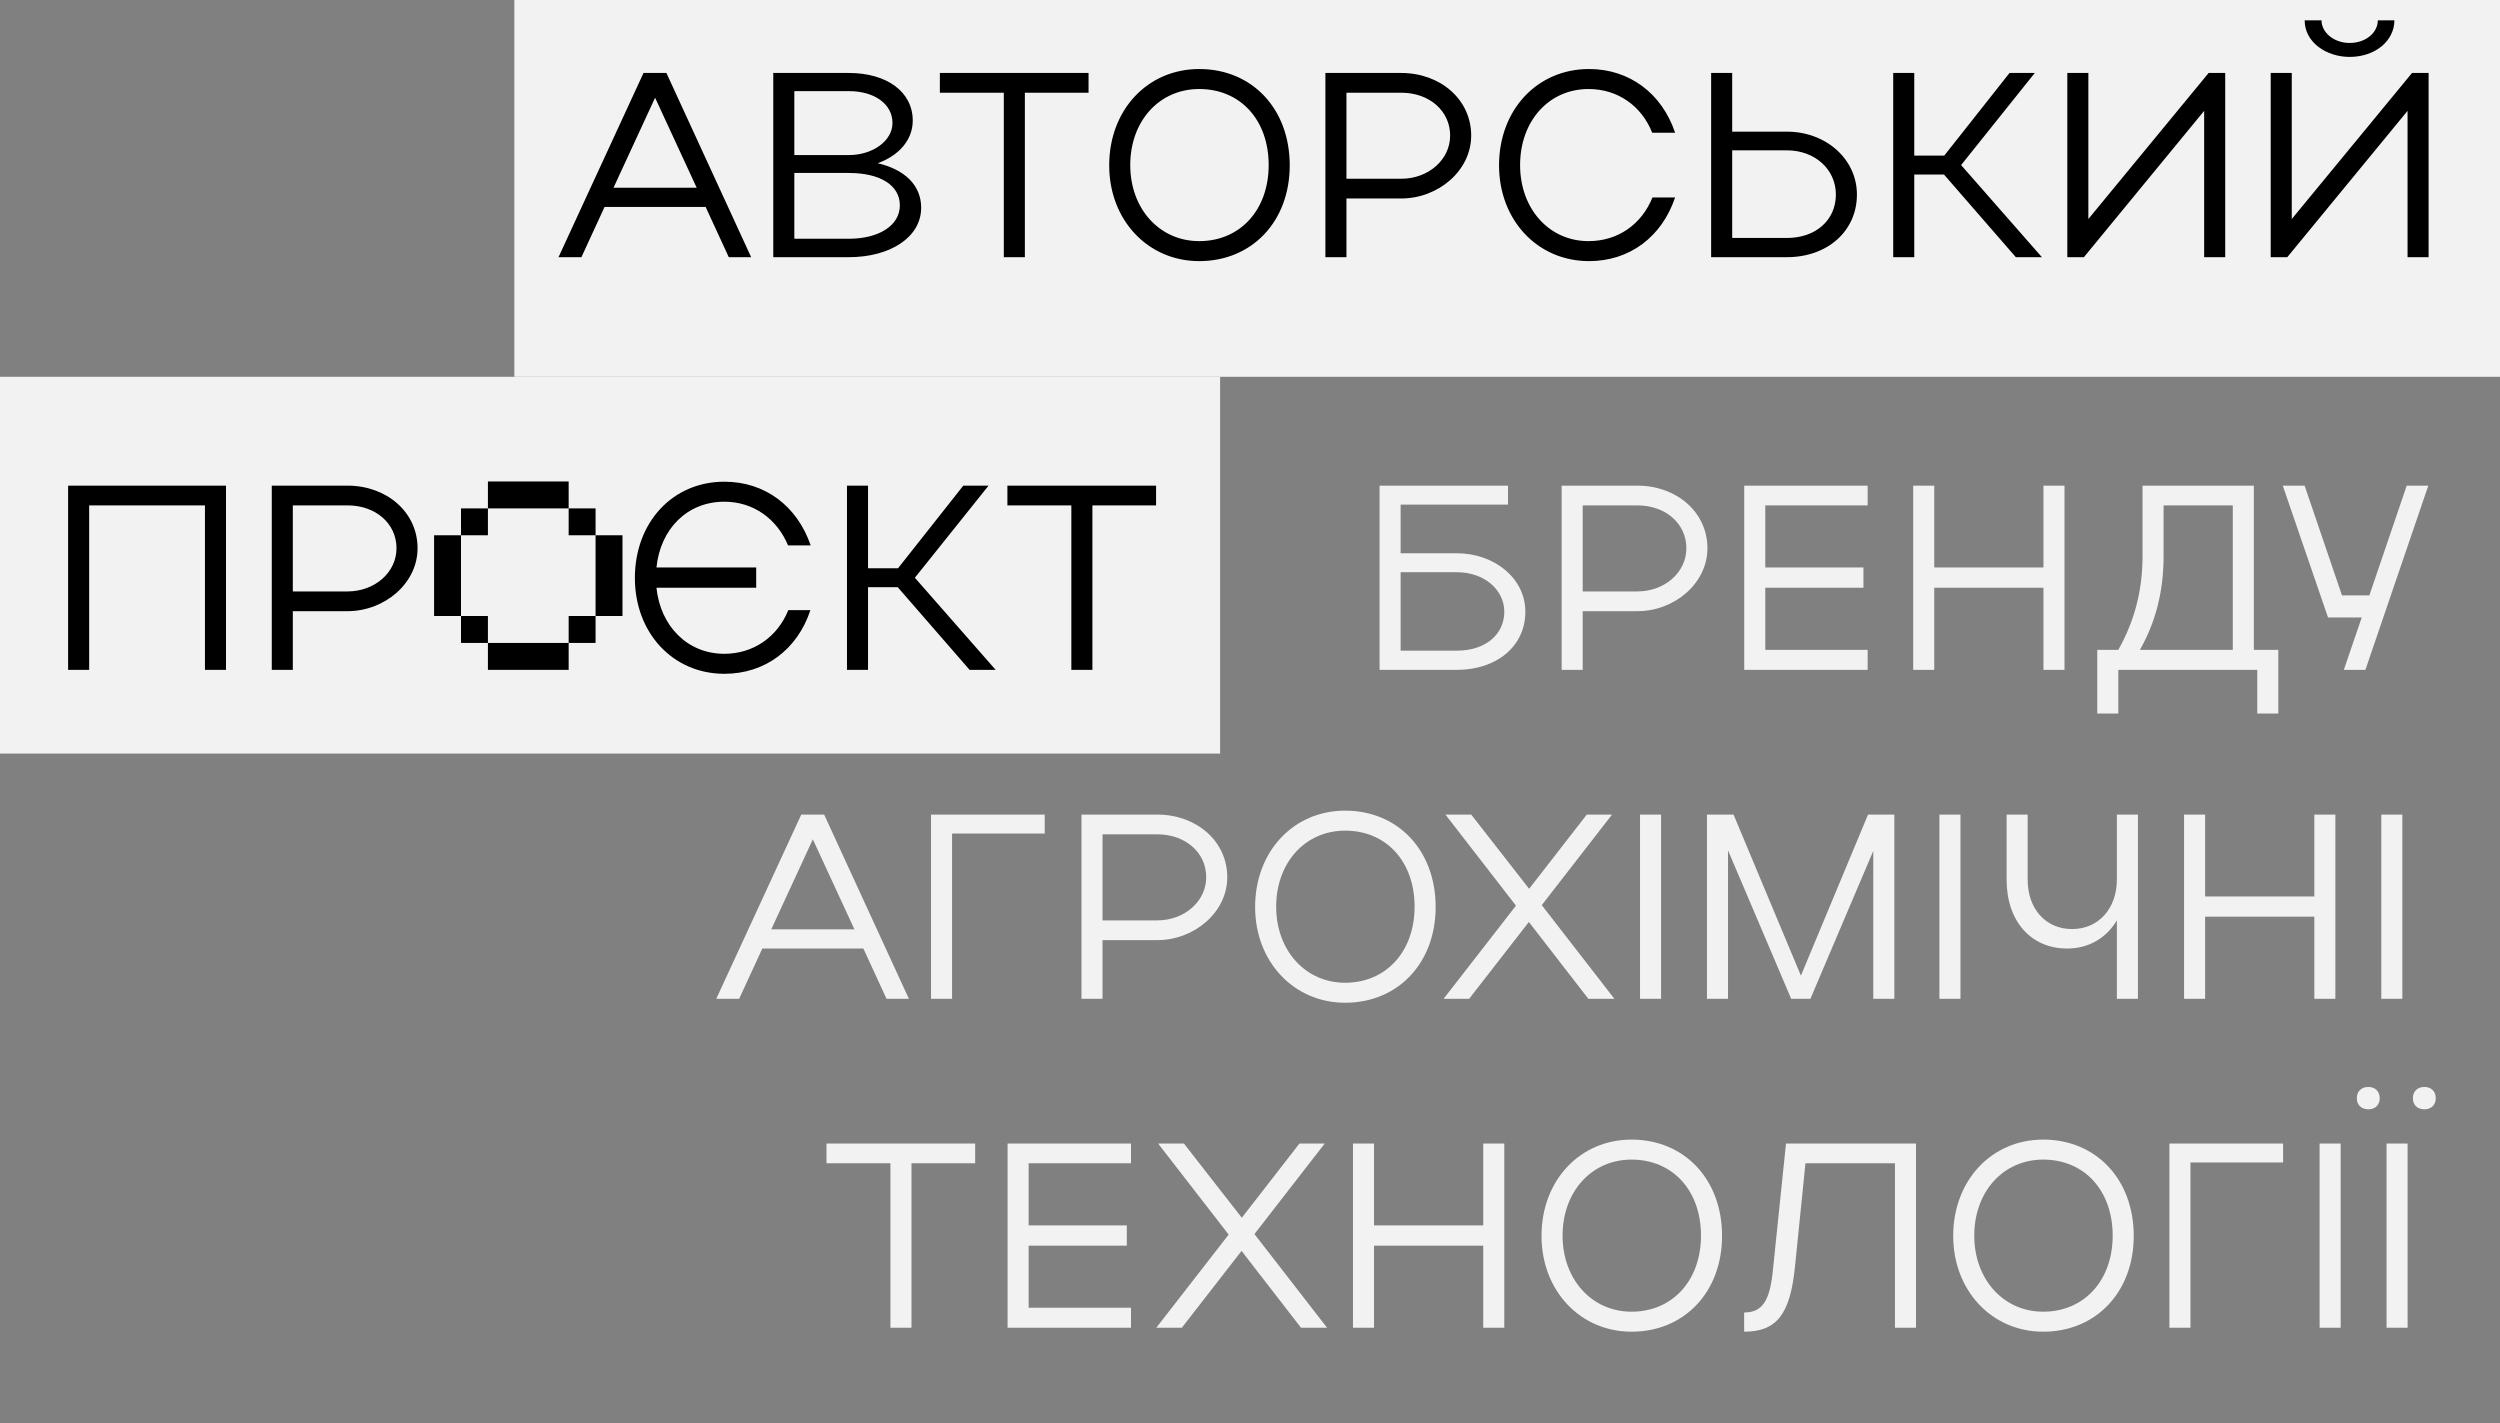
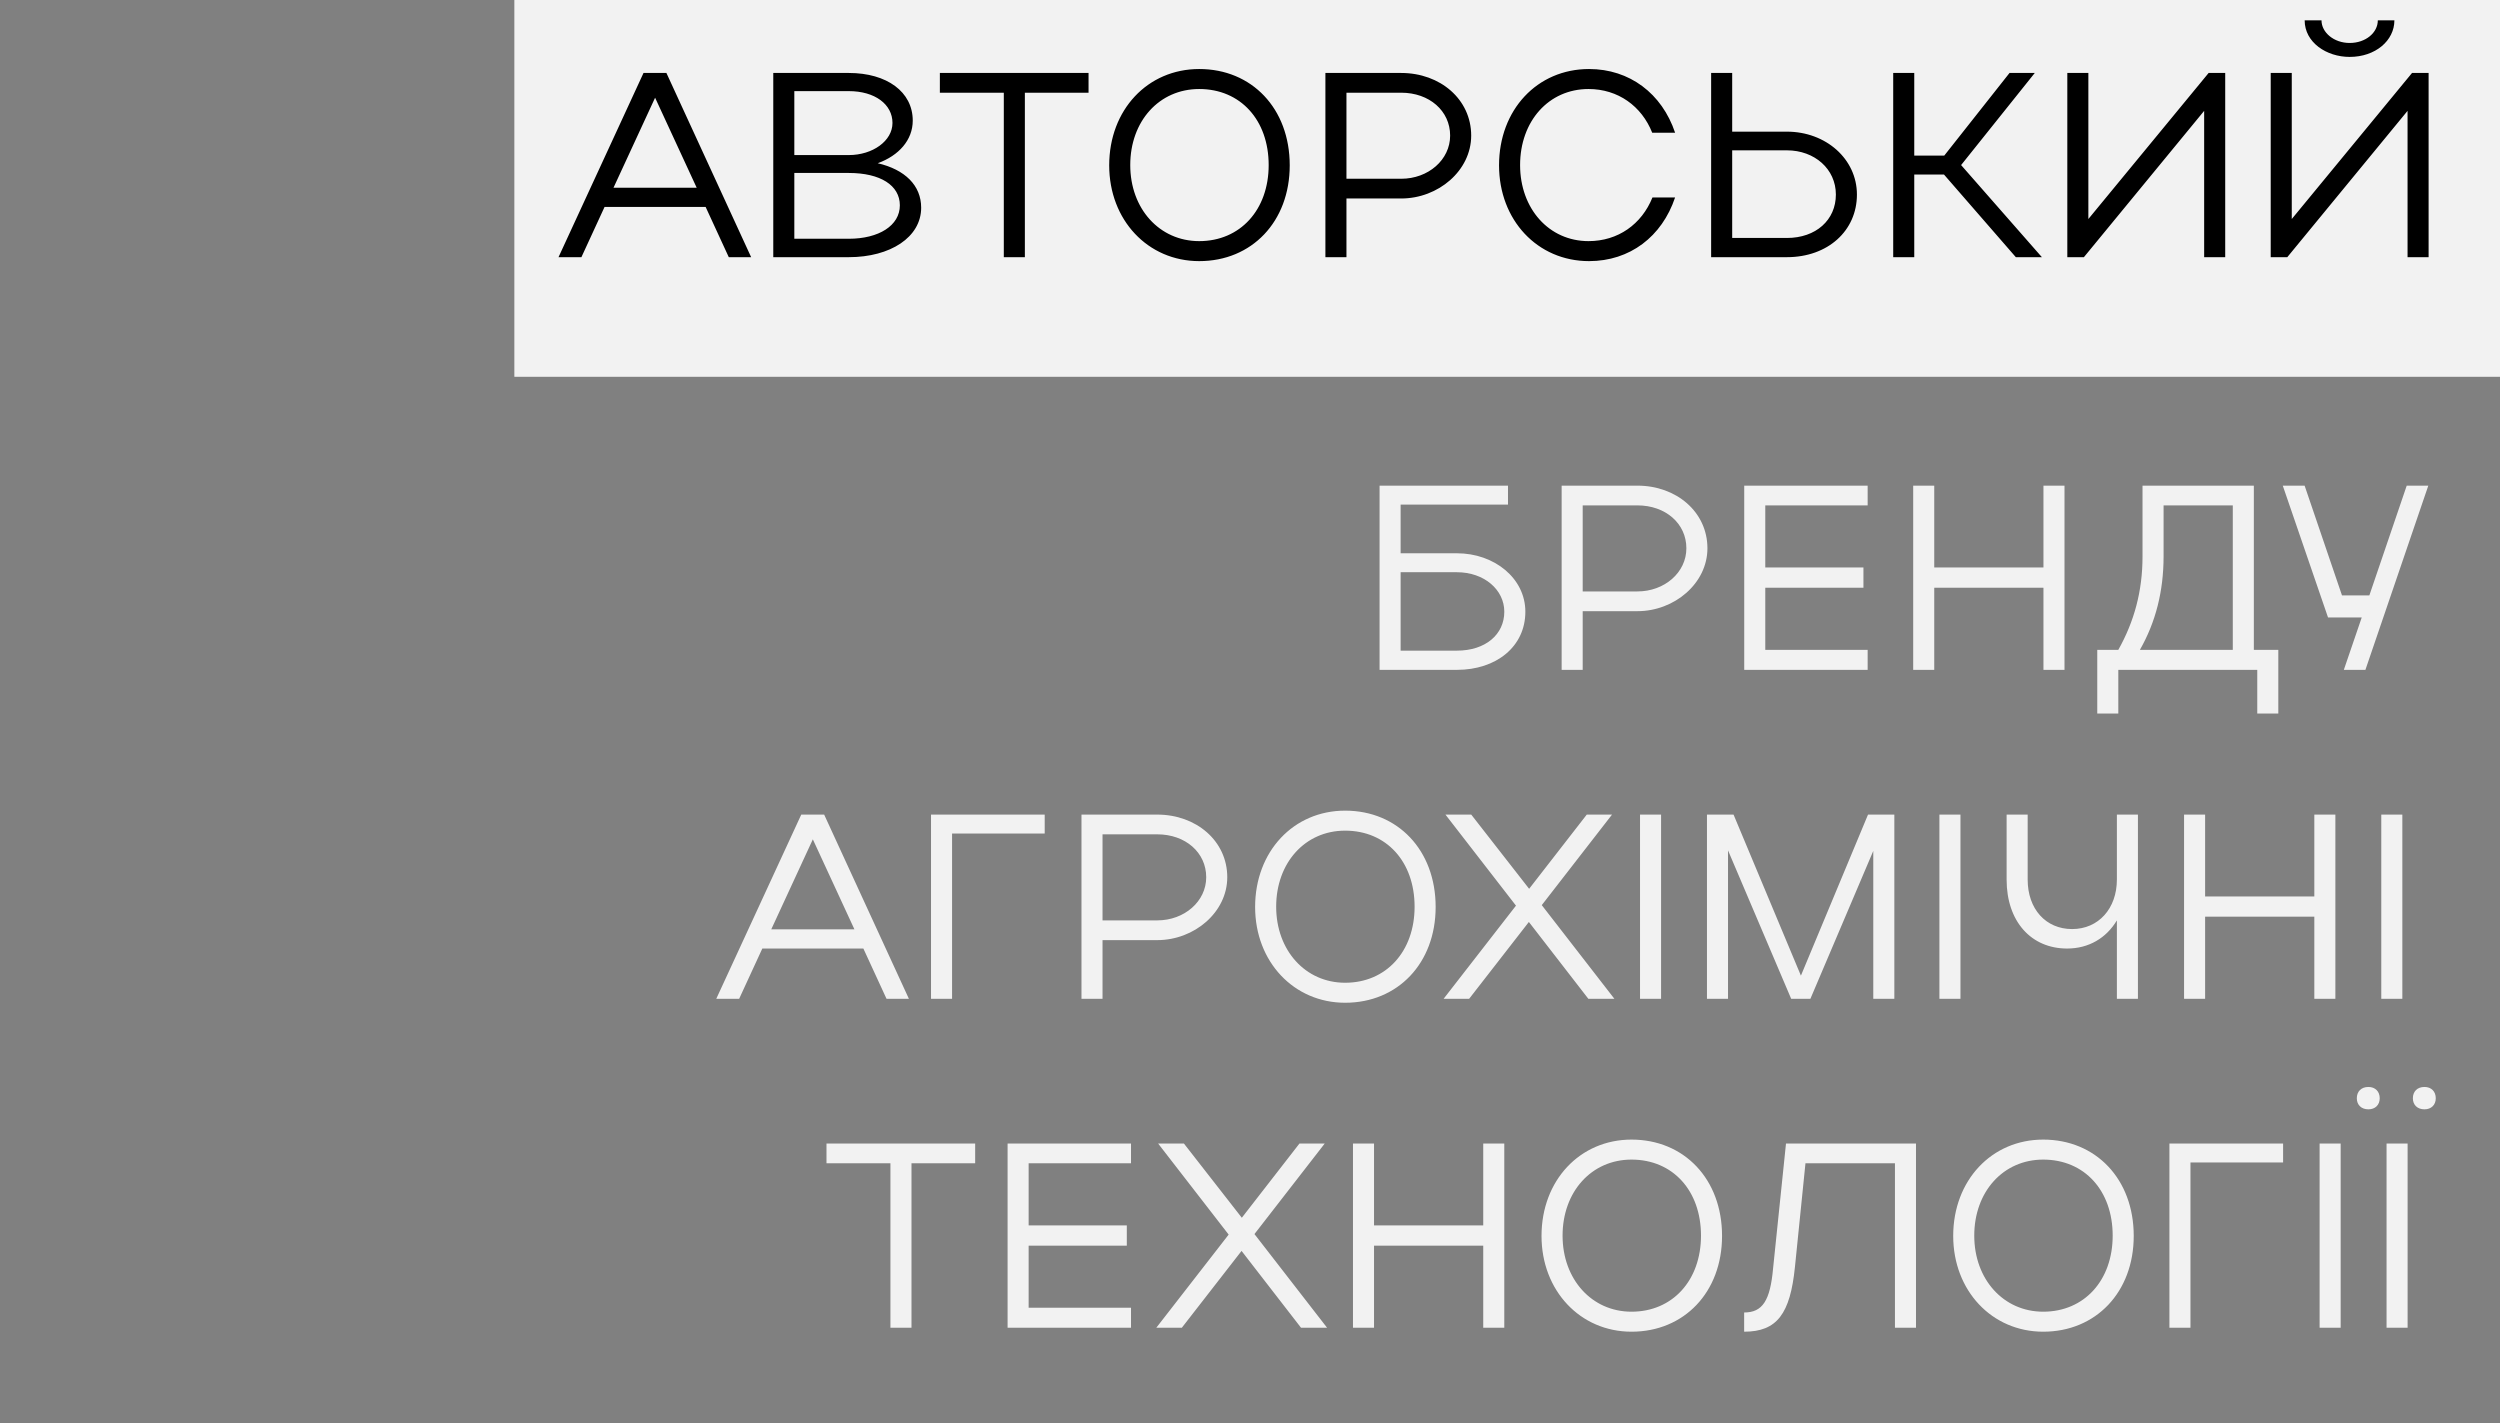
<svg xmlns="http://www.w3.org/2000/svg" width="418" height="238" viewBox="0 0 418 238" fill="none">
  <rect x="0" y="0" width="418" height="238" fill="#808080" stroke="none" />
  <rect width="332" height="63" transform="translate(86)" fill="#F2F2F2" />
  <path d="M93.384 43L107.596 12.2H111.424L125.592 43H121.852L117.98 34.596H101.084L97.212 43H93.384ZM102.58 31.384H116.484L109.532 16.336L102.58 31.384ZM129.291 43V12.2H141.919C148.299 12.2 152.611 15.368 152.611 20.164C152.611 23.42 150.279 26.016 146.759 27.292C151.291 28.348 154.019 30.988 154.019 34.728C154.019 39.656 148.871 43 141.919 43H129.291ZM149.223 20.56C149.223 17.436 146.275 15.236 141.919 15.236H132.811V25.928H141.919C145.923 25.928 149.223 23.552 149.223 20.56ZM150.455 34.332C150.455 30.988 147.199 28.92 141.919 28.92H132.811V39.92H141.919C146.935 39.92 150.455 37.72 150.455 34.332ZM167.837 43V15.5H157.145V12.2H182.005V15.5H171.357V43H167.837ZM185.458 27.644C185.458 18.36 191.882 11.54 200.506 11.54C209.306 11.54 215.642 18.14 215.642 27.644C215.642 37.06 209.306 43.66 200.506 43.66C191.926 43.66 185.458 36.796 185.458 27.644ZM188.978 27.6C188.978 34.904 193.862 40.316 200.506 40.316C207.37 40.316 212.122 35.08 212.122 27.6C212.122 20.076 207.414 14.884 200.506 14.884C193.818 14.884 188.978 20.252 188.978 27.6ZM221.607 43V12.2H234.279C240.791 12.2 245.983 16.6 245.983 22.672C245.983 28.524 240.483 33.188 234.279 33.188H225.127V43H221.607ZM242.463 22.672C242.463 18.536 238.987 15.5 234.279 15.5H225.127V29.888H234.279C238.811 29.888 242.463 26.72 242.463 22.672ZM254.16 27.6C254.16 34.904 259 40.316 265.6 40.316C270.528 40.316 274.488 37.5 276.292 33.012H280.076C277.876 39.568 272.508 43.66 265.688 43.66C257.064 43.66 250.64 36.796 250.64 27.644C250.64 18.36 257.02 11.54 265.688 11.54C272.464 11.54 277.876 15.632 280.076 22.188H276.248C274.488 17.744 270.528 14.884 265.6 14.884C258.956 14.884 254.16 20.252 254.16 27.6ZM286.102 12.2H289.622V22.012H298.774C305.286 22.012 310.478 26.588 310.478 32.528C310.478 38.6 305.594 43 298.774 43H286.102V12.2ZM306.958 32.528C306.958 28.26 303.394 25.136 298.774 25.136H289.622V39.788H298.774C303.614 39.788 306.958 36.796 306.958 32.528ZM320.064 29.184V43H316.544V12.2H320.064V26.016H325.08L335.992 12.2H340.216L327.896 27.6L341.404 43H337.048L325.036 29.184H320.064ZM372.055 43H368.535V18.536L348.427 43H345.655V12.2H349.175V36.62L369.283 12.2H372.055V43ZM392.863 9.516C388.991 9.516 385.339 7.096 385.339 3.4H388.155C388.155 5.424 390.223 7.184 392.863 7.184C395.547 7.184 397.571 5.468 397.571 3.4H400.343C400.343 6.788 397.175 9.516 392.863 9.516ZM406.063 43H402.543V18.536L382.435 43H379.663V12.2H383.183V36.62L403.291 12.2H406.063V43Z" fill="black" />
-   <rect width="204" height="63" transform="translate(0 63)" fill="#F2F2F2" />
-   <path d="M11.388 81.2H37.788V112H34.268V84.5H14.908V112H11.388V81.2ZM45.44 112V81.2H58.112C64.624 81.2 69.816 85.6 69.816 91.672C69.816 97.524 64.316 102.188 58.112 102.188H48.96V112H45.44ZM66.296 91.672C66.296 87.536 62.82 84.5 58.112 84.5H48.96V98.888H58.112C62.644 98.888 66.296 95.72 66.296 91.672ZM81.58 112V107.5H95.08V112H81.58ZM77.08 107.5V103H81.58V107.5H77.08ZM95.08 107.5V103H99.58V107.5H95.08ZM72.58 103V89.5H77.08V103H72.58ZM99.58 103V89.5H104.08V103H99.58ZM77.08 89.5V85H81.58V89.5H77.08ZM95.08 89.5V85H99.58V89.5H95.08ZM81.58 85V80.5H95.08V85H81.58ZM126.436 94.884V98.272H109.76C110.42 104.696 114.952 109.316 121.112 109.316C125.952 109.316 130 106.5 131.804 102.012H135.5C133.344 108.568 127.932 112.66 121.112 112.66C112.488 112.66 106.152 105.796 106.152 96.644C106.152 87.36 112.444 80.54 121.112 80.54C127.932 80.54 133.3 84.632 135.544 91.188H131.76C129.912 86.744 125.952 83.884 121.112 83.884C114.908 83.884 110.42 88.416 109.76 94.884H126.436ZM145.134 98.184V112H141.614V81.2H145.134V95.016H150.15L161.062 81.2H165.286L152.966 96.6L166.474 112H162.118L150.106 98.184H145.134ZM179.129 112V84.5H168.437V81.2H193.297V84.5H182.649V112H179.129Z" fill="black" />
  <path d="M230.664 81.2H252.136V84.368H234.184V92.508H243.6C249.848 92.508 255.04 96.688 255.04 102.276C255.04 108.128 250.156 112 243.6 112H230.664V81.2ZM251.52 102.276C251.52 98.624 248.176 95.676 243.6 95.676H234.184V108.788H243.6C248.352 108.788 251.52 106.104 251.52 102.276ZM261.106 112V81.2H273.778C280.29 81.2 285.482 85.6 285.482 91.672C285.482 97.524 279.982 102.188 273.778 102.188H264.626V112H261.106ZM281.962 91.672C281.962 87.536 278.486 84.5 273.778 84.5H264.626V98.888H273.778C278.31 98.888 281.962 95.72 281.962 91.672ZM291.635 112V81.2H312.271V84.5H295.155V94.884H311.567V98.272H295.155V108.656H312.271V112H291.635ZM319.886 112V81.2H323.406V94.884H341.666V81.2H345.186V112H341.666V98.272H323.406V112H319.886ZM350.662 108.656H354.182C356.822 103.948 358.23 98.888 358.23 93.036V81.2H376.842V108.656H380.934V119.304H377.414V112H354.182V119.304H350.662V108.656ZM357.79 108.656H373.322V84.5H361.75V93.036C361.75 98.844 360.43 104.036 357.79 108.656ZM395.496 112H391.888L394.88 103.244H389.248L381.68 81.2H385.332L391.58 99.548H396.156L402.404 81.2H406.012L395.496 112ZM119.759 167L133.971 136.2H137.799L151.967 167H148.227L144.355 158.596H127.459L123.587 167H119.759ZM128.955 155.384H142.859L135.907 140.336L128.955 155.384ZM155.666 136.2H174.674V139.368H159.186V167H155.666V136.2ZM180.823 167V136.2H193.495C200.007 136.2 205.199 140.6 205.199 146.672C205.199 152.524 199.699 157.188 193.495 157.188H184.343V167H180.823ZM201.679 146.672C201.679 142.536 198.203 139.5 193.495 139.5H184.343V153.888H193.495C198.027 153.888 201.679 150.72 201.679 146.672ZM209.856 151.644C209.856 142.36 216.28 135.54 224.904 135.54C233.704 135.54 240.04 142.14 240.04 151.644C240.04 161.06 233.704 167.66 224.904 167.66C216.324 167.66 209.856 160.796 209.856 151.644ZM213.376 151.6C213.376 158.904 218.26 164.316 224.904 164.316C231.768 164.316 236.52 159.08 236.52 151.6C236.52 144.076 231.812 138.884 224.904 138.884C218.216 138.884 213.376 144.252 213.376 151.6ZM257.783 151.336L269.927 167H265.571L255.627 154.152L245.639 167H241.371L253.471 151.424L241.679 136.2H245.991L255.671 148.608L265.307 136.2H269.531L257.783 151.336ZM277.732 136.2V167H274.212V136.2H277.732ZM288.925 142.184V167H285.405V136.2H289.849L301.113 163.128L312.333 136.2H316.733V167H313.213V142.272L302.697 167H299.485L288.925 142.184ZM327.789 136.2V167H324.269V136.2H327.789ZM353.942 147.068V136.2H357.462V167H353.942V153.888C352.182 156.836 349.234 158.596 345.626 158.596C339.598 158.596 335.506 154.064 335.506 147.068V136.2H339.026V147.068C339.026 151.996 342.062 155.34 346.462 155.34C350.862 155.34 353.942 151.908 353.942 147.068ZM365.175 167V136.2H368.695V149.884H386.955V136.2H390.475V167H386.955V153.272H368.695V167H365.175ZM401.671 136.2V167H398.151V136.2H401.671ZM148.88 222V194.5H138.188V191.2H163.048V194.5H152.4V222H148.88ZM168.469 222V191.2H189.105V194.5H171.989V204.884H188.401V208.272H171.989V218.656H189.105V222H168.469ZM209.744 206.336L221.888 222H217.532L207.588 209.152L197.6 222H193.332L205.432 206.424L193.64 191.2H197.952L207.632 203.608L217.268 191.2H221.492L209.744 206.336ZM226.217 222V191.2H229.737V204.884H247.997V191.2H251.517V222H247.997V208.272H229.737V222H226.217ZM257.742 206.644C257.742 197.36 264.166 190.54 272.79 190.54C281.59 190.54 287.926 197.14 287.926 206.644C287.926 216.06 281.59 222.66 272.79 222.66C264.21 222.66 257.742 215.796 257.742 206.644ZM261.262 206.6C261.262 213.904 266.146 219.316 272.79 219.316C279.654 219.316 284.406 214.08 284.406 206.6C284.406 199.076 279.698 193.884 272.79 193.884C266.102 193.884 261.262 199.252 261.262 206.6ZM296.462 212.056L298.618 191.2H320.354V222H316.834V194.5H301.874L300.114 211.836C299.322 219.668 297.122 222.66 291.622 222.66V219.448C294.702 219.448 295.978 217.468 296.462 212.056ZM326.576 206.644C326.576 197.36 333 190.54 341.624 190.54C350.424 190.54 356.76 197.14 356.76 206.644C356.76 216.06 350.424 222.66 341.624 222.66C333.044 222.66 326.576 215.796 326.576 206.644ZM330.096 206.6C330.096 213.904 334.98 219.316 341.624 219.316C348.488 219.316 353.24 214.08 353.24 206.6C353.24 199.076 348.532 193.884 341.624 193.884C334.936 193.884 330.096 199.252 330.096 206.6ZM362.726 191.2H381.734V194.368H366.246V222H362.726V191.2ZM391.359 191.2V222H387.839V191.2H391.359ZM394.059 183.632C394.059 182.488 394.807 181.74 395.996 181.74C397.139 181.74 397.888 182.488 397.888 183.632C397.888 184.732 397.139 185.48 395.996 185.48C394.807 185.48 394.059 184.732 394.059 183.632ZM403.432 183.632C403.432 182.488 404.18 181.74 405.368 181.74C406.512 181.74 407.26 182.488 407.26 183.632C407.26 184.732 406.512 185.48 405.368 185.48C404.18 185.48 403.432 184.732 403.432 183.632ZM402.552 191.2V222H399.032V191.2H402.552Z" fill="#F2F2F2" />
</svg>